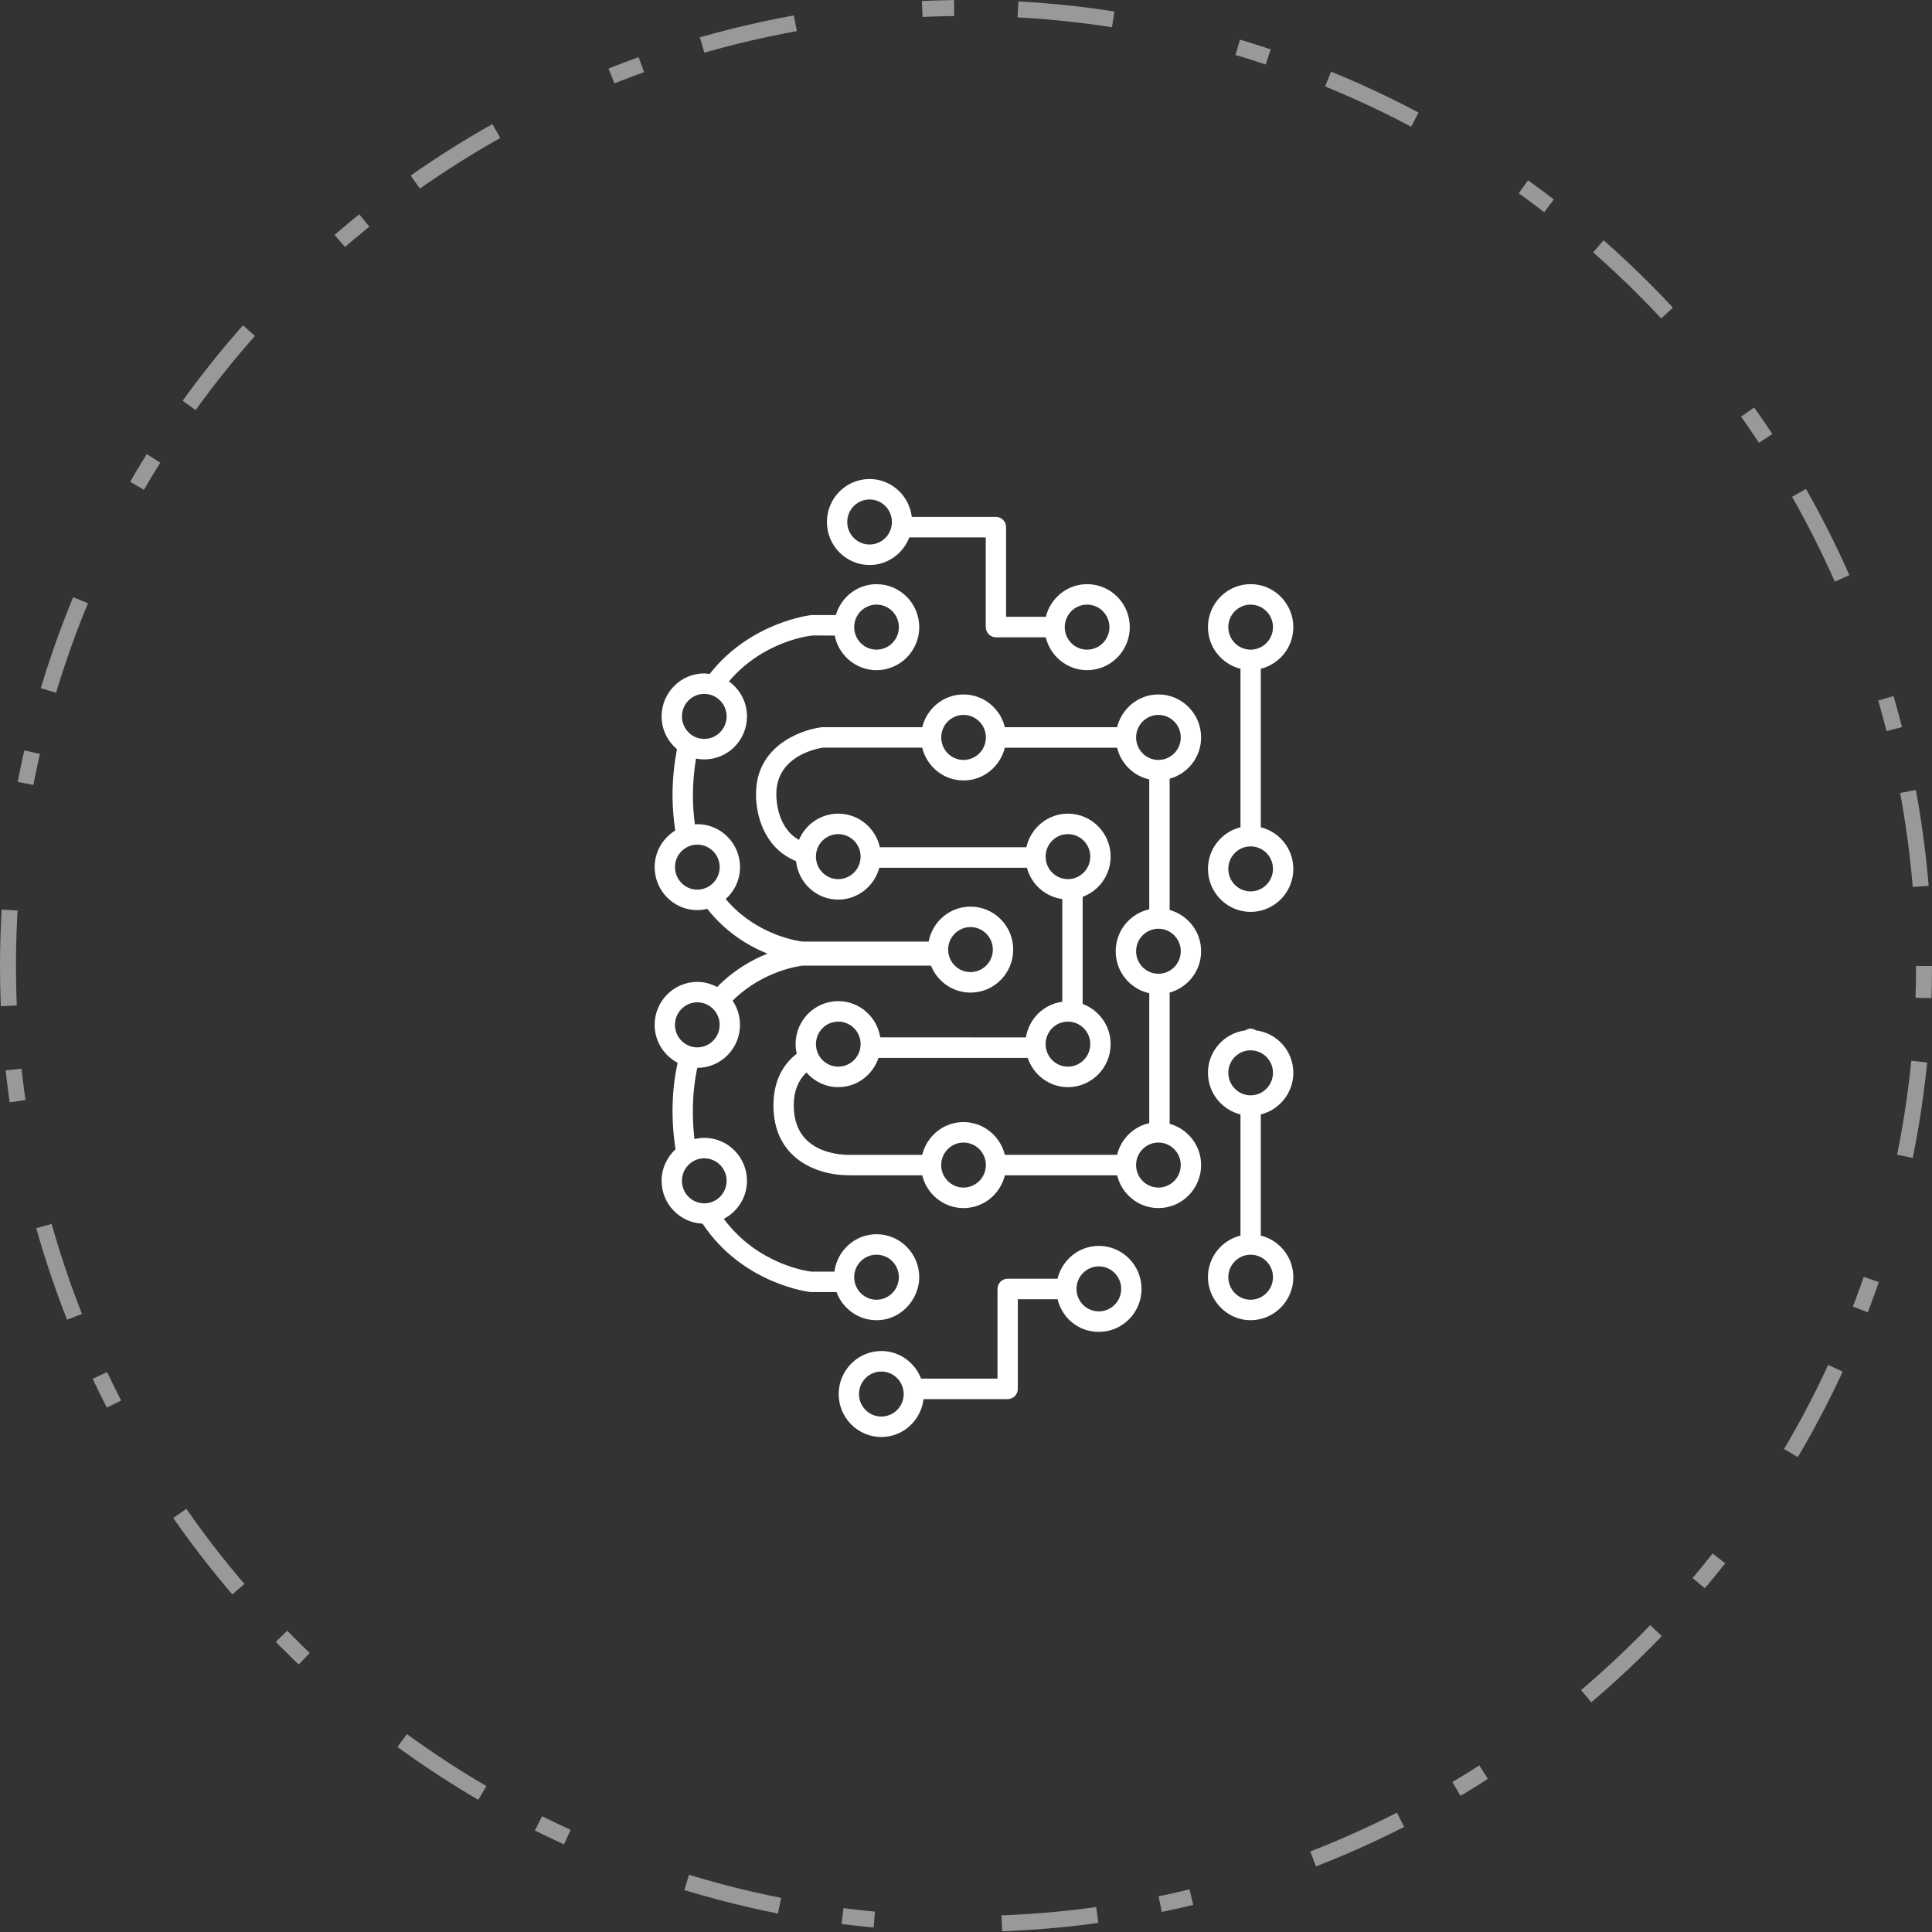
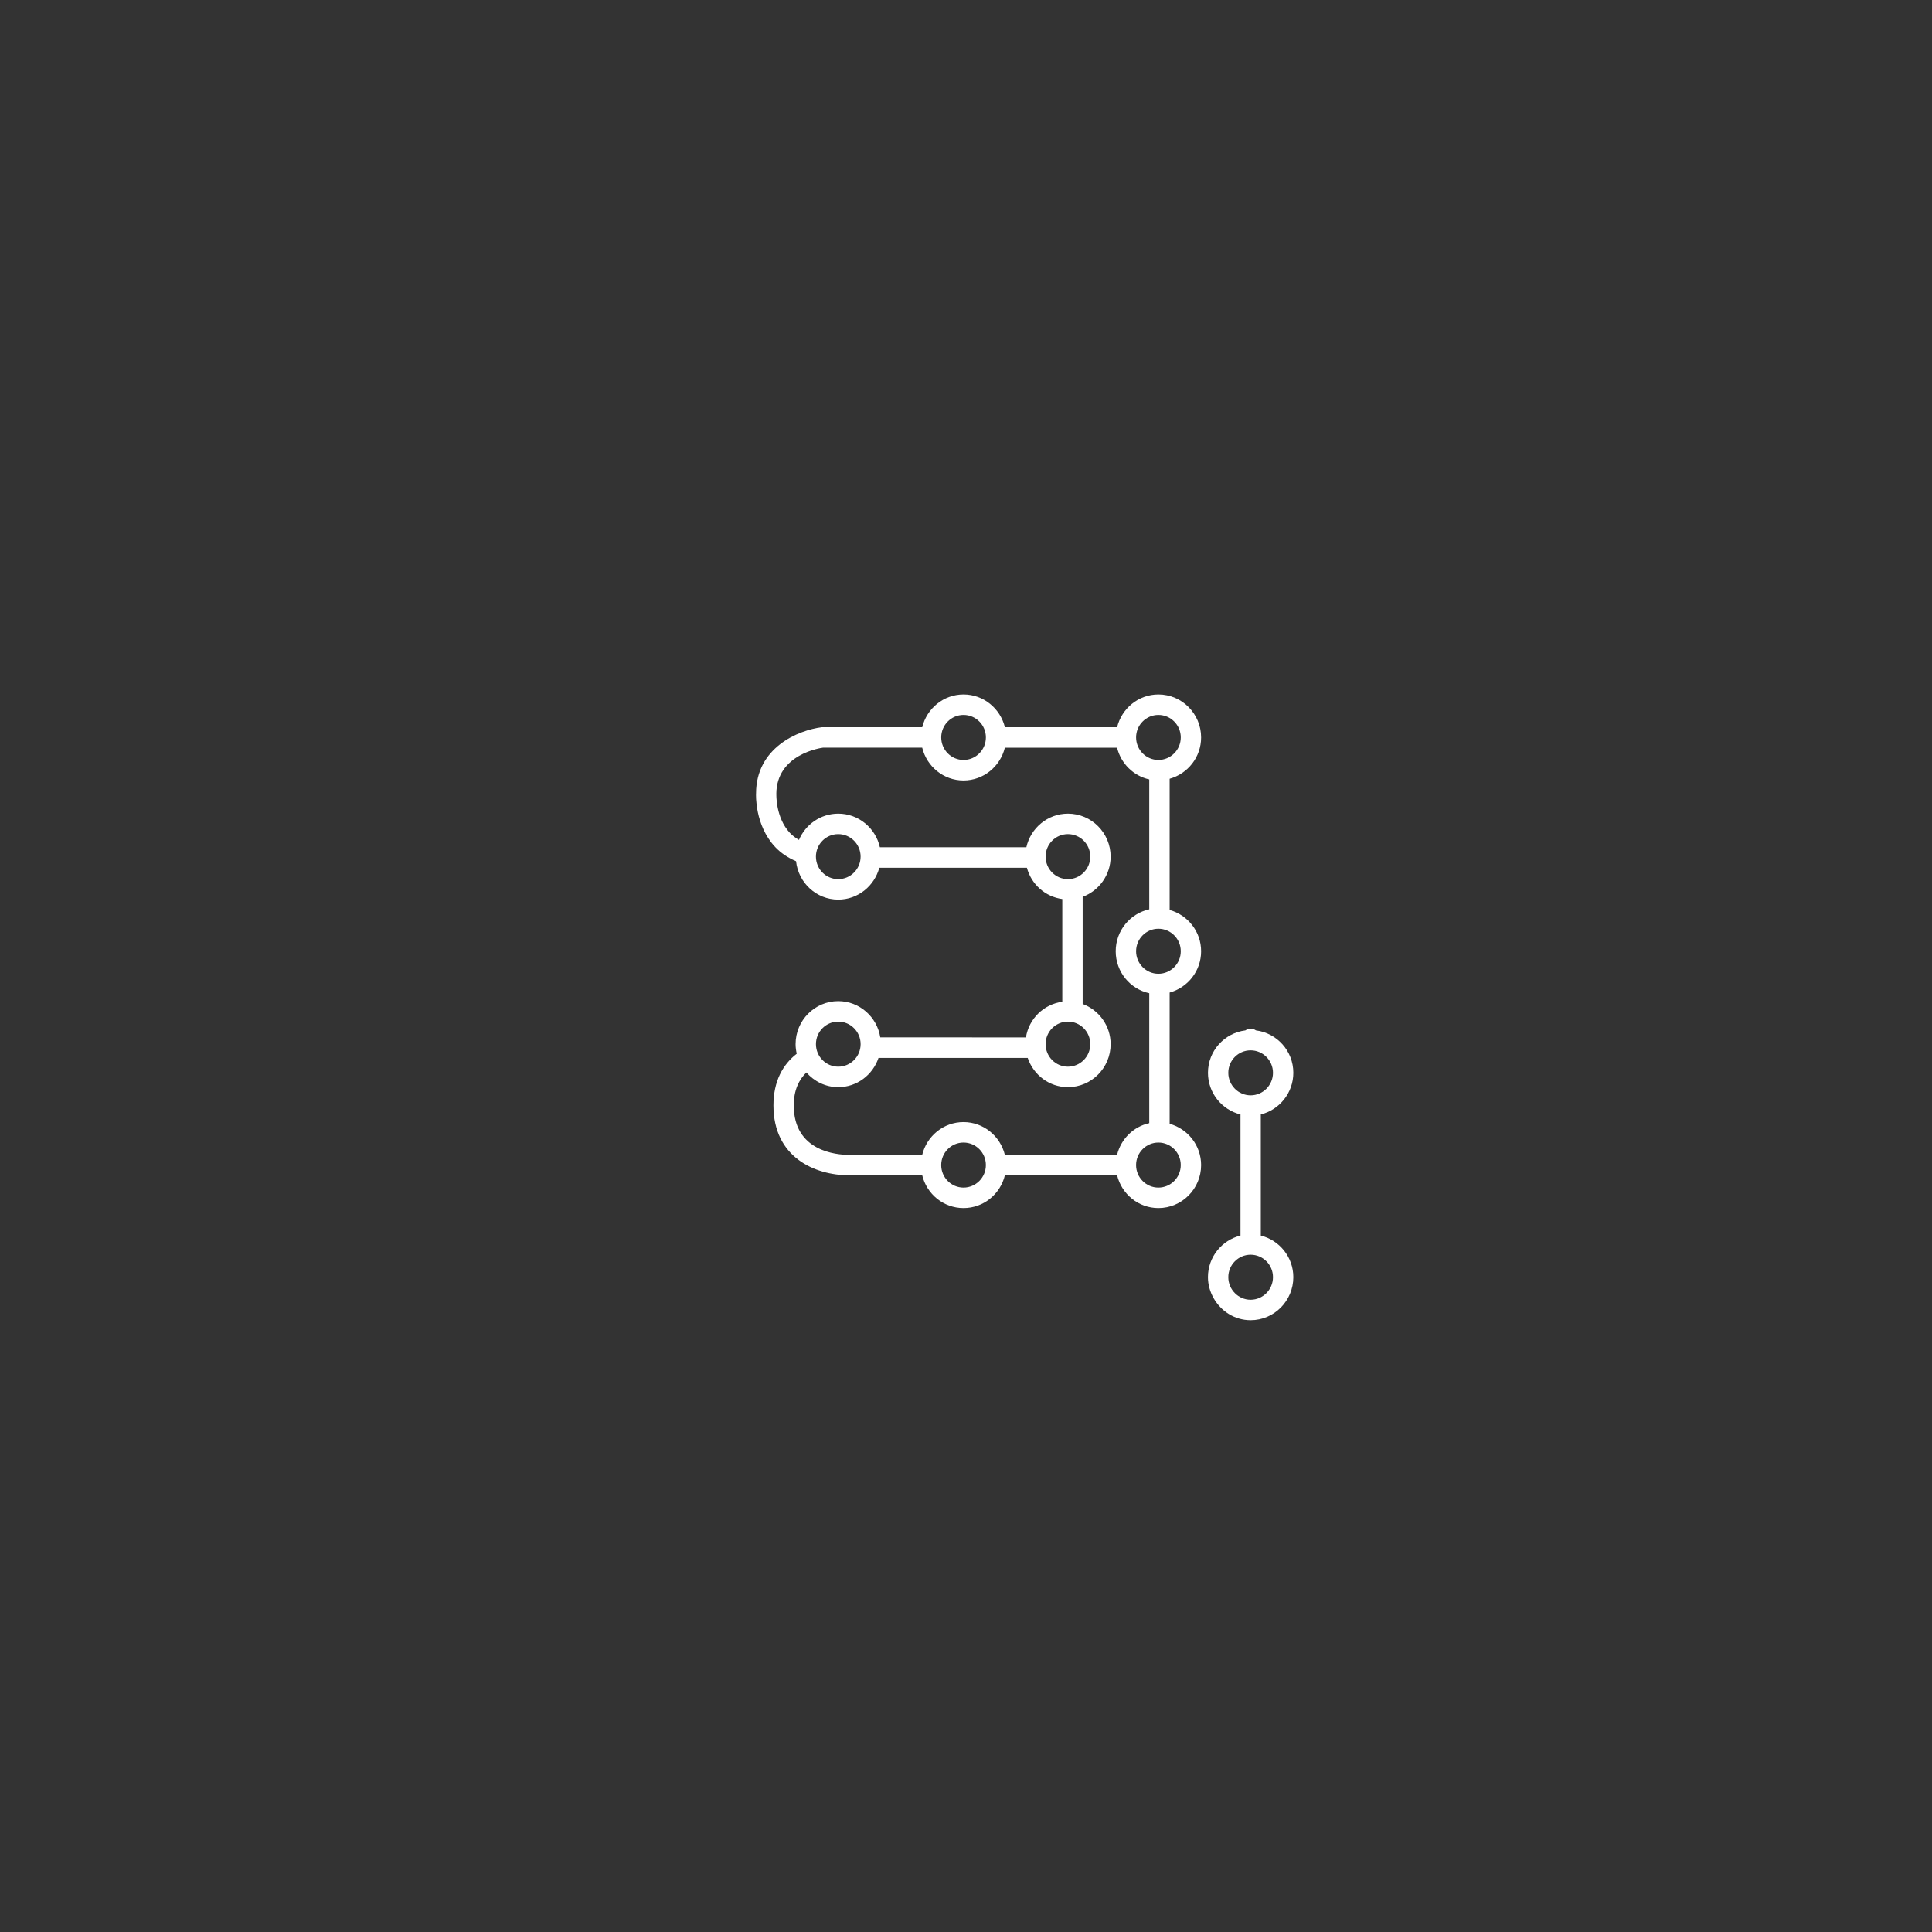
<svg xmlns="http://www.w3.org/2000/svg" width="121" height="121" viewBox="0 0 121 121" fill="none">
  <rect x="0" y="0" width="121" height="121" fill="#333333" stroke="none" />
-   <circle opacity="0.5" cx="60.5" cy="60.5" r="60" stroke="white" stroke-dasharray="2 4 6 8" />
-   <path d="M75.654 54.417C75.654 53.155 76.525 52.099 77.691 51.81V41.884C76.525 41.596 75.654 40.54 75.654 39.277C75.654 37.791 76.853 36.584 78.325 36.584C79.798 36.584 81 37.793 81 39.278C81 40.54 80.129 41.593 78.963 41.886V51.811C80.128 52.103 81 53.155 81 54.419C81 55.904 79.802 57.111 78.328 57.111C76.854 57.111 75.655 55.904 75.655 54.419L75.654 54.417ZM78.325 53.008C77.555 53.008 76.928 53.639 76.928 54.417C76.928 55.196 77.555 55.828 78.325 55.828C79.096 55.828 79.726 55.197 79.726 54.417C79.726 53.638 79.097 53.008 78.325 53.008ZM79.726 39.278C79.726 38.498 79.097 37.867 78.325 37.867C77.553 37.867 76.928 38.498 76.928 39.278C76.928 40.058 77.555 40.688 78.325 40.688C79.096 40.688 79.726 40.057 79.726 39.278Z" fill="white" />
  <path d="M77.691 77.384V69.797C76.525 69.506 75.654 68.453 75.654 67.188C75.654 65.818 76.681 64.698 77.996 64.532C78.094 64.468 78.203 64.422 78.328 64.422C78.452 64.422 78.562 64.467 78.659 64.532C79.976 64.698 81 65.818 81 67.188C81 68.45 80.129 69.506 78.963 69.797V77.384C80.128 77.672 81 78.728 81 79.987C81 81.472 79.8 82.683 78.325 82.683C77.325 82.683 76.462 82.116 76.003 81.293C75.787 80.907 75.653 80.463 75.653 79.987C75.653 78.724 76.524 77.672 77.689 77.384H77.691ZM78.325 78.582C77.555 78.582 76.928 79.213 76.928 79.988C76.928 80.763 77.555 81.402 78.325 81.402C79.096 81.402 79.726 80.767 79.726 79.988C79.726 79.208 79.097 78.582 78.325 78.582ZM79.726 67.188C79.726 66.413 79.097 65.781 78.325 65.781C77.553 65.781 76.928 66.412 76.928 67.188C76.928 67.964 77.555 68.6 78.325 68.6C79.096 68.6 79.726 67.966 79.726 67.188Z" fill="white" />
  <path d="M53.298 73.608H53.2C51.005 73.608 48.44 72.462 48.44 69.234C48.44 67.709 49.031 66.669 49.899 65.993C49.855 65.798 49.827 65.598 49.827 65.393C49.827 63.907 51.025 62.7 52.498 62.7C53.829 62.7 54.928 63.688 55.131 64.968L64.253 64.972C64.437 63.806 65.362 62.896 66.531 62.739V56.307C65.458 56.163 64.59 55.381 64.314 54.346H55.071C54.763 55.491 53.731 56.342 52.498 56.342C51.124 56.342 50.001 55.286 49.856 53.937C49.356 53.722 48.912 53.434 48.547 53.045C47.259 51.673 47.348 49.746 47.351 49.698C47.351 46.82 49.997 45.727 51.475 45.544H57.759C58.046 44.371 59.092 43.493 60.345 43.493C61.599 43.493 62.648 44.371 62.935 45.544H69.964C70.251 44.371 71.297 43.493 72.55 43.493C74.025 43.493 75.225 44.7 75.225 46.186C75.225 47.424 74.386 48.459 73.254 48.772V56.99C74.386 57.307 75.225 58.338 75.225 59.577C75.225 60.815 74.386 61.85 73.254 62.163V70.382C74.386 70.698 75.225 71.729 75.225 72.968C75.225 74.454 74.025 75.661 72.55 75.661C71.299 75.661 70.251 74.786 69.964 73.609H62.935C62.648 74.786 61.6 75.661 60.345 75.661C59.091 75.661 58.045 74.786 57.758 73.609H53.298V73.608ZM53.9 65.393C53.9 64.615 53.271 63.983 52.499 63.983C51.727 63.983 51.102 64.615 51.102 65.393C51.102 66.172 51.729 66.804 52.499 66.804C53.27 66.804 53.9 66.173 53.9 65.393ZM65.486 65.393C65.486 66.173 66.112 66.804 66.883 66.804C67.653 66.804 68.283 66.173 68.283 65.393C68.283 64.613 67.654 63.983 66.883 63.983C66.111 63.983 65.486 64.615 65.486 65.393ZM65.486 53.649C65.486 54.429 66.112 55.06 66.883 55.06C67.653 55.06 68.283 54.429 68.283 53.649C68.283 52.87 67.654 52.24 66.883 52.24C66.111 52.24 65.486 52.871 65.486 53.649ZM51.101 53.649C51.101 54.429 51.727 55.06 52.498 55.06C53.269 55.06 53.899 54.429 53.899 53.649C53.899 52.87 53.27 52.24 52.498 52.24C51.726 52.24 51.101 52.871 51.101 53.649ZM48.623 49.733C48.623 49.749 48.57 51.203 49.471 52.165C49.635 52.337 49.828 52.481 50.038 52.604C50.444 51.637 51.395 50.958 52.499 50.958C53.773 50.958 54.839 51.863 55.106 53.064H64.28C64.546 51.863 65.611 50.958 66.884 50.958C68.359 50.958 69.558 52.165 69.558 53.65C69.558 54.807 68.825 55.787 67.806 56.169V62.877C68.825 63.258 69.558 64.237 69.558 65.394C69.558 66.88 68.359 68.087 66.884 68.087C65.711 68.087 64.724 67.319 64.365 66.256H55.02C54.661 67.319 53.672 68.087 52.498 68.087C51.702 68.087 50.993 67.726 50.504 67.168C50.041 67.613 49.713 68.266 49.713 69.236C49.713 72.106 52.381 72.33 53.199 72.33H57.756C58.043 71.153 59.09 70.275 60.343 70.275C61.596 70.275 62.646 71.153 62.933 72.326H69.962C70.204 71.335 70.985 70.56 71.977 70.341V62.205C70.778 61.941 69.876 60.867 69.876 59.577C69.876 58.287 70.778 57.213 71.977 56.95V48.814C70.986 48.594 70.204 47.819 69.962 46.828H62.933C62.646 48.002 61.597 48.88 60.343 48.88C59.089 48.88 58.043 48.002 57.756 46.825H51.552C51.432 46.839 48.623 47.223 48.62 49.733H48.623ZM58.947 72.967C58.947 73.746 59.574 74.377 60.344 74.377C61.115 74.377 61.745 73.746 61.745 72.967C61.745 72.187 61.116 71.557 60.344 71.557C59.572 71.557 58.947 72.192 58.947 72.967ZM71.152 72.967C71.152 73.746 71.779 74.377 72.549 74.377C73.32 74.377 73.95 73.746 73.95 72.967C73.95 72.187 73.321 71.557 72.549 71.557C71.778 71.557 71.152 72.192 71.152 72.967ZM73.951 59.576C73.951 58.8 73.322 58.166 72.55 58.166C71.779 58.166 71.153 58.8 71.153 59.576C71.153 60.351 71.78 60.986 72.55 60.986C73.321 60.986 73.951 60.355 73.951 59.576ZM73.951 46.184C73.951 45.406 73.322 44.775 72.55 44.775C71.779 44.775 71.153 45.406 71.153 46.184C71.153 46.963 71.78 47.595 72.55 47.595C73.321 47.595 73.951 46.964 73.951 46.184ZM61.746 46.184C61.746 45.406 61.117 44.775 60.345 44.775C59.574 44.775 58.948 45.406 58.948 46.184C58.948 46.963 59.575 47.595 60.345 47.595C61.116 47.595 61.746 46.964 61.746 46.184Z" fill="white" />
-   <path d="M44.295 56.918C44.094 56.969 43.887 57 43.671 57C42.198 57 41 55.793 41 54.307C41 53.333 41.521 52.487 42.292 52.014C42.191 51.338 42.12 50.624 42.12 49.838C42.12 48.761 42.231 47.804 42.397 46.92C41.814 46.426 41.436 45.695 41.436 44.869C41.436 43.383 42.634 42.176 44.108 42.176C44.222 42.176 44.331 42.197 44.443 42.211C46.987 38.969 50.723 38.53 50.822 38.521H52.346C52.673 37.406 53.686 36.587 54.897 36.587C56.373 36.587 57.572 37.794 57.572 39.279C57.572 40.765 56.371 41.972 54.897 41.972C53.602 41.972 52.52 41.039 52.279 39.804L50.885 39.8C50.693 39.82 47.786 40.154 45.652 42.678C46.335 43.165 46.784 43.964 46.784 44.87C46.784 46.355 45.586 47.562 44.111 47.562C43.931 47.562 43.757 47.545 43.589 47.511C43.475 48.224 43.396 48.985 43.396 49.84C43.396 50.488 43.448 51.075 43.521 51.633C43.572 51.631 43.622 51.616 43.673 51.616C45.148 51.616 46.348 52.823 46.348 54.308C46.348 55.105 45.997 55.814 45.45 56.308C47.463 58.685 50.234 58.969 50.278 58.969H58.161C58.397 57.725 59.481 56.781 60.783 56.781C62.258 56.781 63.456 57.988 63.456 59.474C63.456 60.959 62.258 62.166 60.783 62.166C59.661 62.166 58.703 61.466 58.307 60.478H50.277C50.236 60.478 47.838 60.729 45.883 62.673C46.175 63.107 46.346 63.628 46.346 64.186C46.346 65.672 45.146 66.879 43.671 66.879C43.497 67.684 43.393 68.587 43.393 69.606C43.393 70.222 43.431 70.8 43.492 71.342C43.69 71.294 43.894 71.262 44.108 71.262C45.583 71.262 46.782 72.469 46.782 73.955C46.782 74.994 46.189 75.887 45.331 76.336C47.478 79.231 50.662 79.625 50.821 79.642H52.259C52.431 78.325 53.54 77.299 54.896 77.299C56.371 77.299 57.571 78.505 57.571 79.988C57.571 80.444 57.449 80.869 57.248 81.244C56.798 82.095 55.918 82.684 54.896 82.684C53.79 82.684 52.84 82.001 52.434 81.034C52.42 81 52.413 80.959 52.399 80.924L51.832 80.921H50.759C50.699 80.915 46.524 80.434 44.001 76.637C42.578 76.579 41.436 75.402 41.436 73.955C41.436 73.173 41.774 72.473 42.306 71.979C42.197 71.241 42.12 70.469 42.12 69.606C42.12 68.478 42.239 67.469 42.441 66.564C41.589 66.114 41 65.223 41 64.187C41 62.702 42.198 61.495 43.671 61.495C44.122 61.495 44.542 61.619 44.914 61.818C45.93 60.775 47.068 60.122 48.063 59.725C46.858 59.242 45.445 58.381 44.295 56.919V56.918ZM43.671 52.898C42.9 52.898 42.274 53.532 42.274 54.307C42.274 55.082 42.9 55.718 43.671 55.718C44.442 55.718 45.073 55.087 45.073 54.307C45.073 53.528 44.444 52.898 43.671 52.898ZM45.508 44.867C45.508 44.089 44.879 43.458 44.107 43.458C43.335 43.458 42.709 44.089 42.709 44.867C42.709 45.646 43.335 46.278 44.107 46.278C44.879 46.278 45.508 45.647 45.508 44.867ZM54.895 40.687C55.668 40.687 56.296 40.056 56.296 39.277C56.296 38.498 55.667 37.866 54.895 37.866C54.123 37.866 53.498 38.497 53.498 39.277C53.498 40.057 54.124 40.687 54.895 40.687ZM62.181 59.473C62.181 58.697 61.552 58.062 60.78 58.062C60.008 58.062 59.382 58.696 59.382 59.473C59.382 60.249 60.008 60.882 60.78 60.882C61.552 60.882 62.181 60.251 62.181 59.473ZM42.273 64.185C42.273 64.965 42.899 65.596 43.67 65.596C44.441 65.596 45.072 64.965 45.072 64.185C45.072 63.405 44.443 62.775 43.67 62.775C42.897 62.775 42.273 63.41 42.273 64.185ZM42.709 73.954C42.709 74.733 43.335 75.364 44.107 75.364C44.879 75.364 45.508 74.733 45.508 73.954C45.508 73.174 44.879 72.544 44.107 72.544C43.335 72.544 42.709 73.175 42.709 73.954ZM53.497 79.987C53.497 80.766 54.123 81.401 54.894 81.401C55.665 81.401 56.295 80.766 56.295 79.987C56.295 79.207 55.666 78.581 54.894 78.581C54.122 78.581 53.497 79.212 53.497 79.987Z" fill="white" />
-   <path d="M68.084 41.971C66.828 41.971 65.78 41.093 65.495 39.913H62.374C62.025 39.913 61.742 39.627 61.739 39.278C61.739 39.278 61.737 39.275 61.737 39.271V33.656H56.95C56.563 34.664 55.597 35.386 54.462 35.386C52.988 35.386 51.789 34.178 51.789 32.693C51.789 31.207 52.988 30 54.462 30C55.828 30 56.946 31.043 57.105 32.373H62.374C62.725 32.373 63.011 32.661 63.011 33.015V38.63H65.5C65.788 37.46 66.834 36.586 68.085 36.586C69.56 36.586 70.758 37.792 70.758 39.278C70.758 40.764 69.559 41.971 68.085 41.971H68.084ZM55.861 32.693C55.861 31.913 55.232 31.282 54.461 31.282C53.689 31.282 53.062 31.913 53.062 32.693C53.062 33.472 53.689 34.102 54.461 34.102C55.232 34.102 55.861 33.471 55.861 32.693ZM69.483 39.278C69.483 38.498 68.854 37.867 68.082 37.867C67.311 37.867 66.684 38.498 66.684 39.278C66.684 40.058 67.311 40.688 68.082 40.688C68.854 40.688 69.483 40.057 69.483 39.278Z" fill="white" />
-   <path d="M63.11 80.087H66.231C66.515 78.911 67.565 78.029 68.819 78.029C70.293 78.029 71.493 79.24 71.493 80.725C71.493 80.914 71.474 81.095 71.437 81.274C71.185 82.496 70.106 83.415 68.819 83.415C67.532 83.415 66.522 82.542 66.234 81.37H63.745V86.984C63.745 87.338 63.461 87.626 63.11 87.626H57.84C57.681 88.959 56.564 89.999 55.198 89.999C53.724 89.999 52.526 88.792 52.526 87.31C52.526 85.828 53.724 84.613 55.198 84.613C56.334 84.613 57.3 85.335 57.687 86.343H62.473V80.728C62.473 80.374 62.757 80.086 63.11 80.086V80.087ZM56.598 87.311C56.598 86.532 55.969 85.898 55.197 85.898C54.425 85.898 53.798 86.532 53.798 87.311C53.798 88.089 54.425 88.717 55.197 88.717C55.969 88.717 56.598 88.086 56.598 87.311ZM68.819 82.131C69.591 82.131 70.22 81.5 70.22 80.725C70.22 79.95 69.591 79.312 68.819 79.312C68.047 79.312 67.42 79.947 67.42 80.725C67.42 81.504 68.047 82.131 68.819 82.131Z" fill="white" />
</svg>